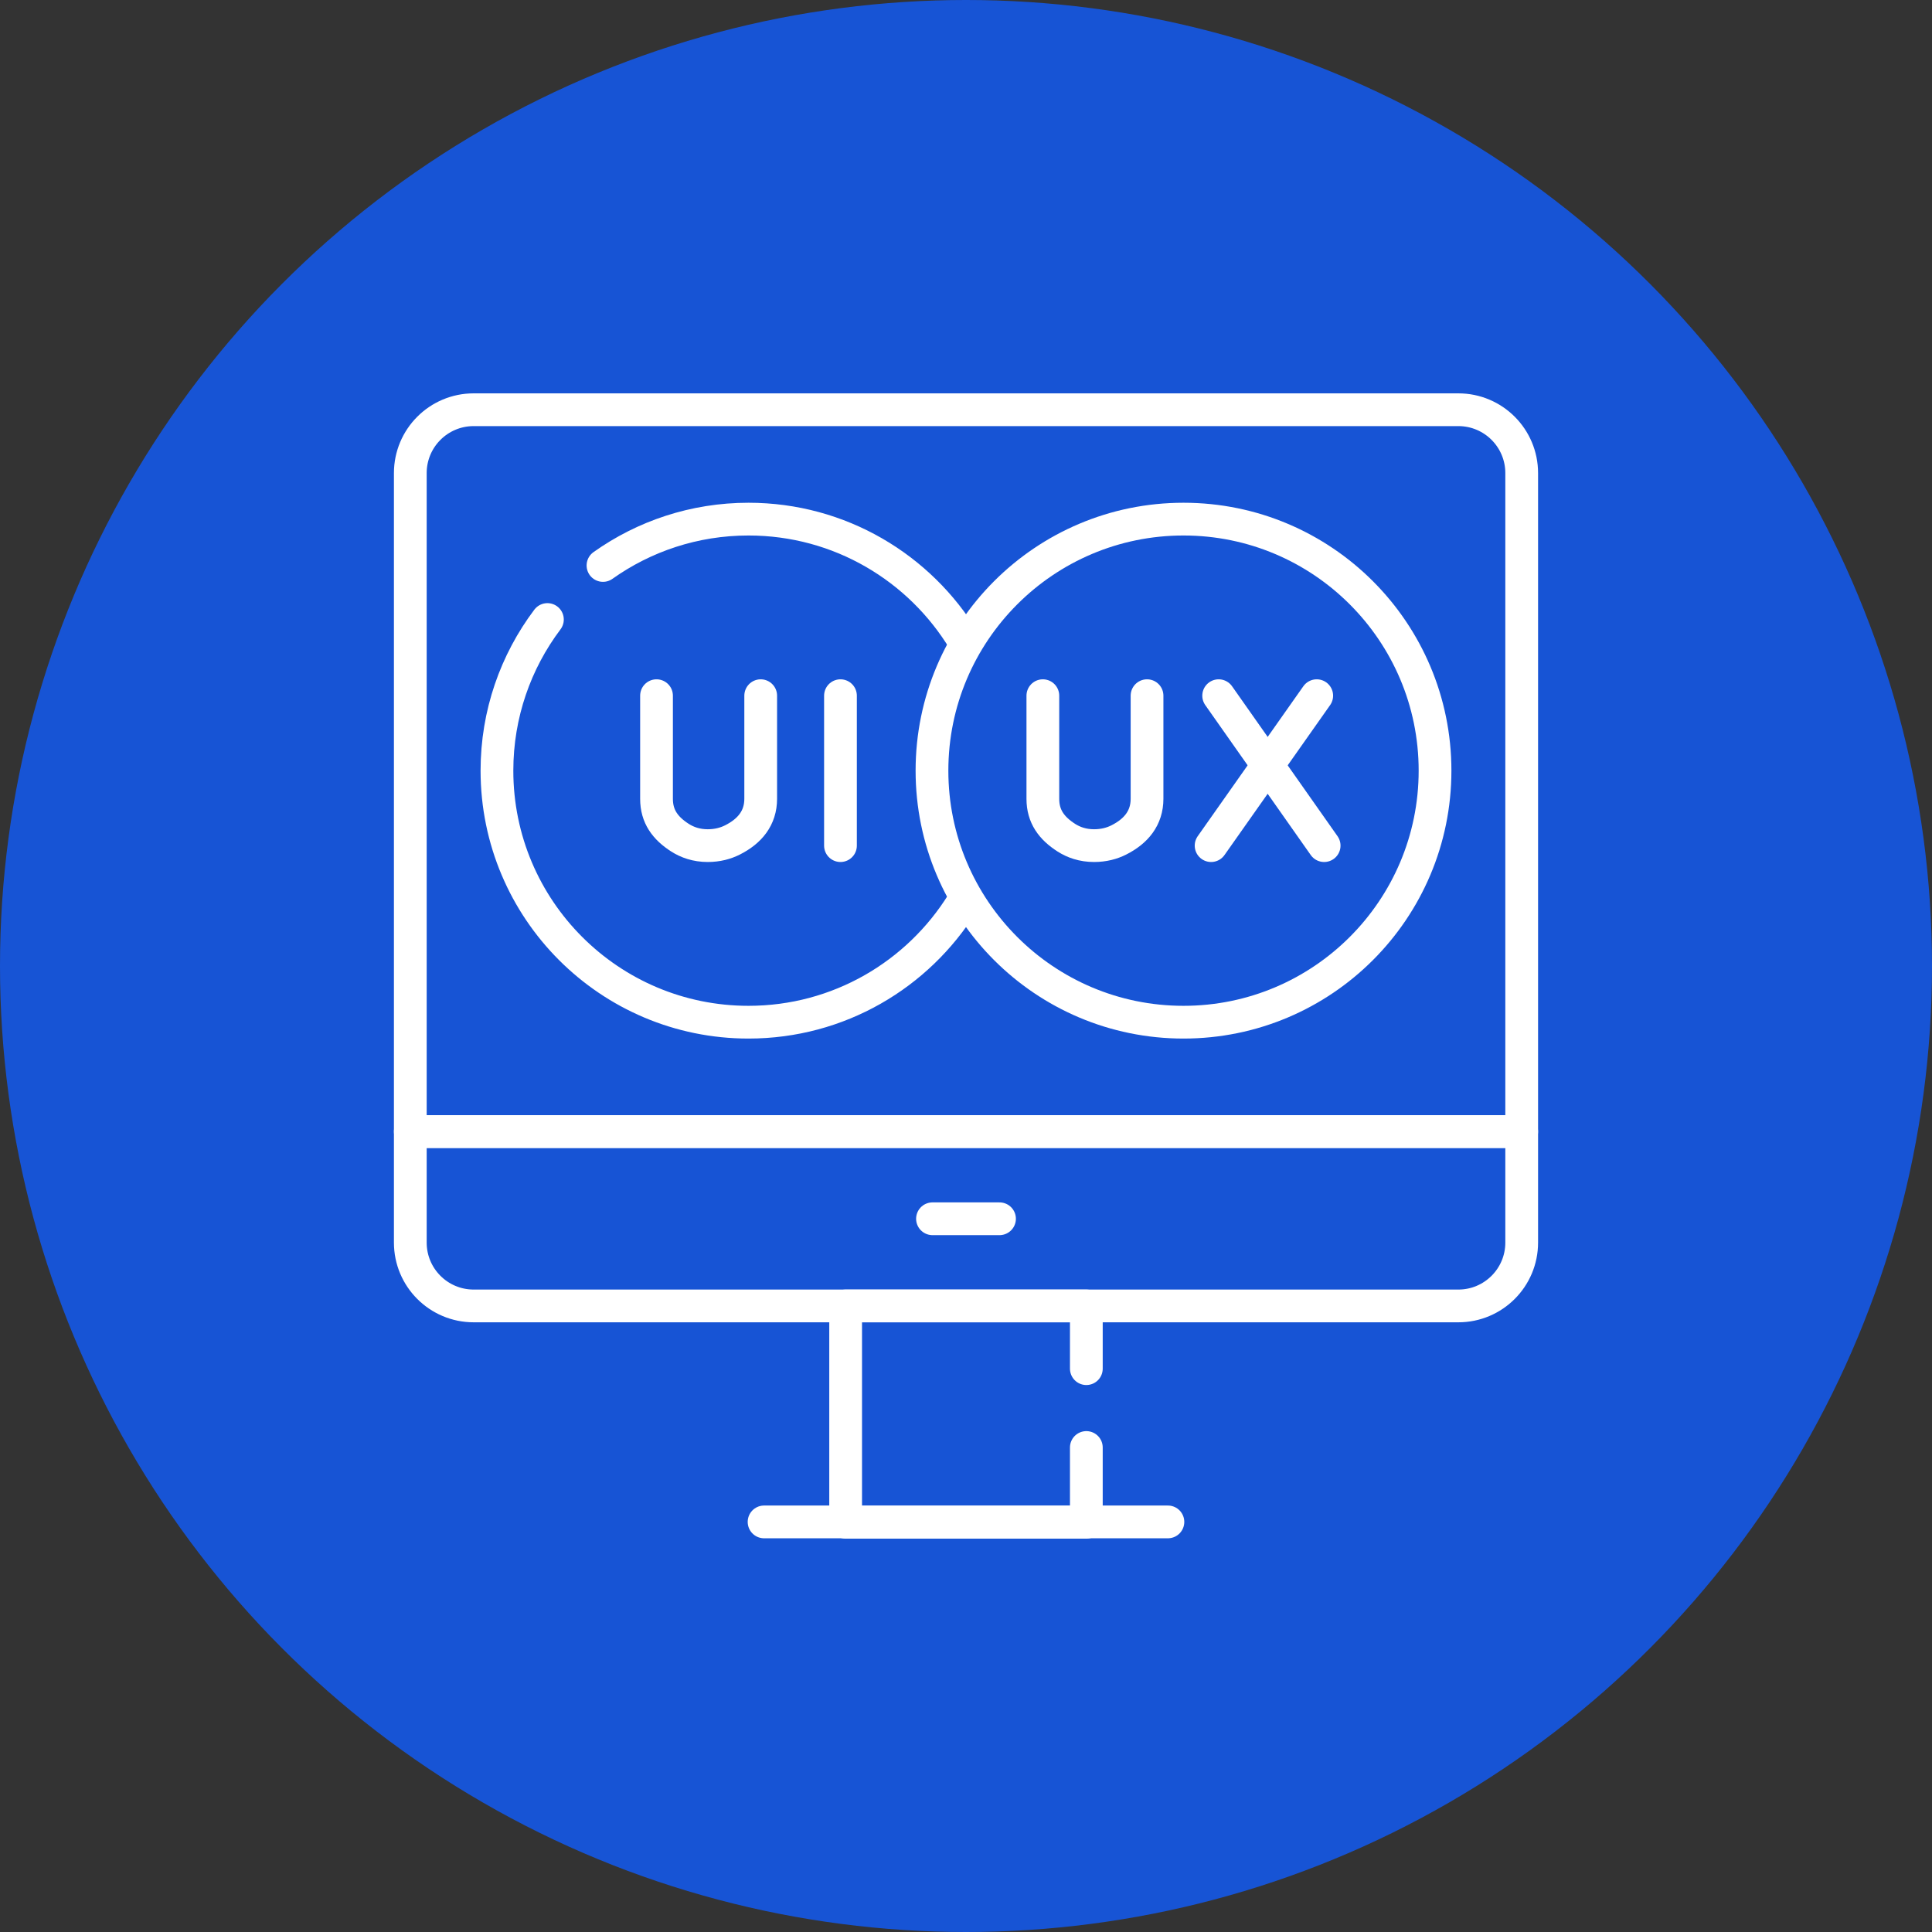
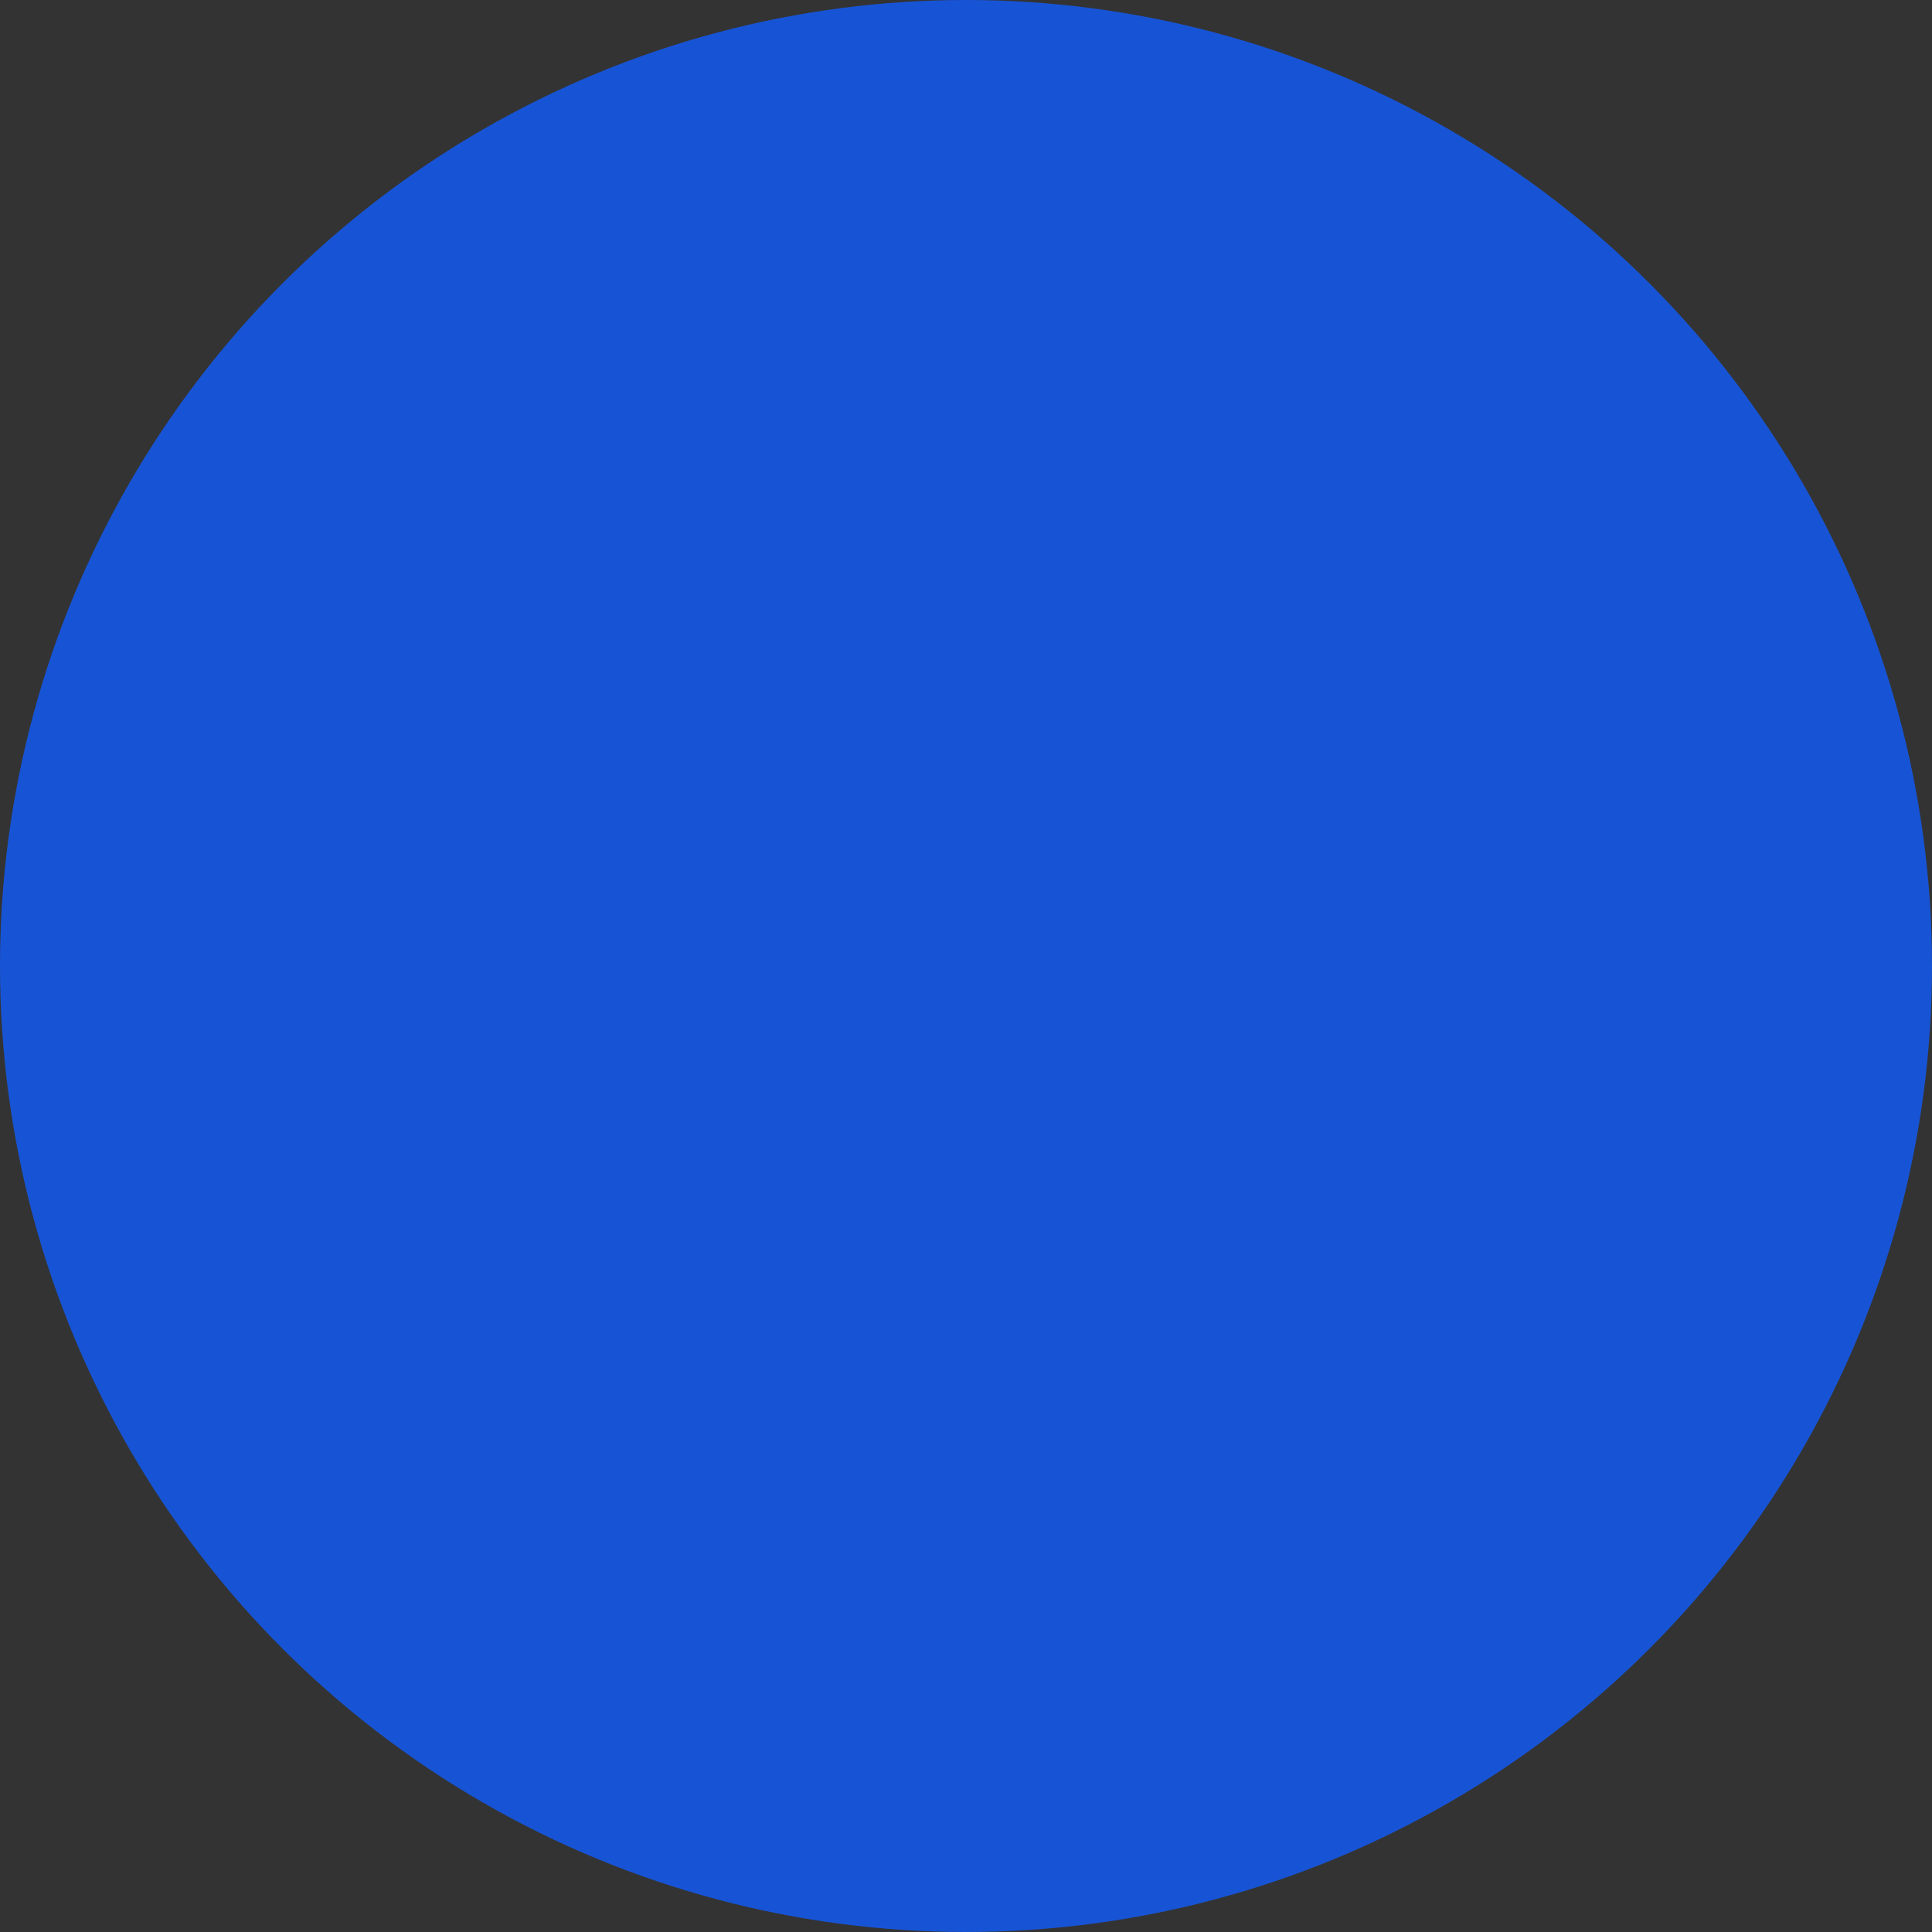
<svg xmlns="http://www.w3.org/2000/svg" width="118" height="118" viewBox="0 0 118 118" fill="none">
  <rect x="0" y="0" width="118" height="118" fill="#333333" stroke="none" />
  <circle cx="59" cy="59" r="59" fill="#1754D5" />
  <g clip-path="url(#clip0_2475_130)">
    <path d="M92.94 69.113H25.06V28.895C25.06 26.758 26.792 25.025 28.929 25.025H89.071C91.208 25.025 92.94 26.758 92.94 28.895L92.94 69.113Z" stroke="white" stroke-width="2" stroke-miterlimit="10" stroke-linecap="round" stroke-linejoin="round" />
    <path d="M89.071 79.762H28.929C26.792 79.762 25.06 78.03 25.06 75.893V69.113H92.94V75.893C92.94 78.03 91.208 79.762 89.071 79.762Z" stroke="white" stroke-width="2" stroke-miterlimit="10" stroke-linecap="round" stroke-linejoin="round" />
    <path d="M66.35 88.408V92.975H51.649V79.762H66.35V83.593" stroke="white" stroke-width="2" stroke-miterlimit="10" stroke-linecap="round" stroke-linejoin="round" />
    <path d="M46.667 92.953H71.332" stroke="white" stroke-width="2" stroke-miterlimit="10" stroke-linecap="round" stroke-linejoin="round" />
    <path d="M56.953 74.438H61.047" stroke="white" stroke-width="2" stroke-miterlimit="10" stroke-linecap="round" stroke-linejoin="round" />
    <path d="M58.774 55.165C56.063 59.527 51.228 62.432 45.715 62.432C37.23 62.432 30.352 55.554 30.352 47.069C30.352 43.605 31.499 40.408 33.434 37.838" stroke="white" stroke-width="2" stroke-miterlimit="10" stroke-linecap="round" stroke-linejoin="round" />
-     <path d="M36.828 34.537C39.337 32.755 42.404 31.706 45.716 31.706C51.302 31.706 56.191 34.687 58.88 39.145" stroke="white" stroke-width="2" stroke-miterlimit="10" stroke-linecap="round" stroke-linejoin="round" />
-     <path d="M51.333 42.49V51.648" stroke="white" stroke-width="2" stroke-miterlimit="10" stroke-linecap="round" stroke-linejoin="round" />
    <path d="M40.098 42.49V48.792C40.098 49.865 40.63 50.587 41.534 51.165C41.975 51.446 42.531 51.647 43.222 51.648C43.821 51.648 44.321 51.51 44.735 51.301C45.789 50.771 46.461 49.965 46.461 48.785V42.49" stroke="white" stroke-width="2" stroke-miterlimit="10" stroke-linecap="round" stroke-linejoin="round" />
    <path d="M72.284 62.432C80.769 62.432 87.647 55.554 87.647 47.069C87.647 38.585 80.769 31.706 72.284 31.706C63.8 31.706 56.922 38.585 56.922 47.069C56.922 55.554 63.8 62.432 72.284 62.432Z" stroke="white" stroke-width="2" stroke-miterlimit="10" stroke-linecap="round" stroke-linejoin="round" />
    <path d="M74.432 42.49L80.874 51.648" stroke="white" stroke-width="2" stroke-miterlimit="10" stroke-linecap="round" stroke-linejoin="round" />
    <path d="M80.421 42.49L73.97 51.648" stroke="white" stroke-width="2" stroke-miterlimit="10" stroke-linecap="round" stroke-linejoin="round" />
    <path d="M63.694 42.49V48.792C63.694 49.865 64.227 50.587 65.131 51.165C65.571 51.446 66.128 51.647 66.819 51.648C67.418 51.648 67.918 51.51 68.332 51.301C69.385 50.771 70.057 49.965 70.057 48.785V42.49" stroke="white" stroke-width="2" stroke-miterlimit="10" stroke-linecap="round" stroke-linejoin="round" />
  </g>
  <defs>
    <clipPath id="clip0_2475_130">
-       <rect width="70" height="70" fill="white" transform="translate(24 24)" />
-     </clipPath>
+       </clipPath>
  </defs>
</svg>